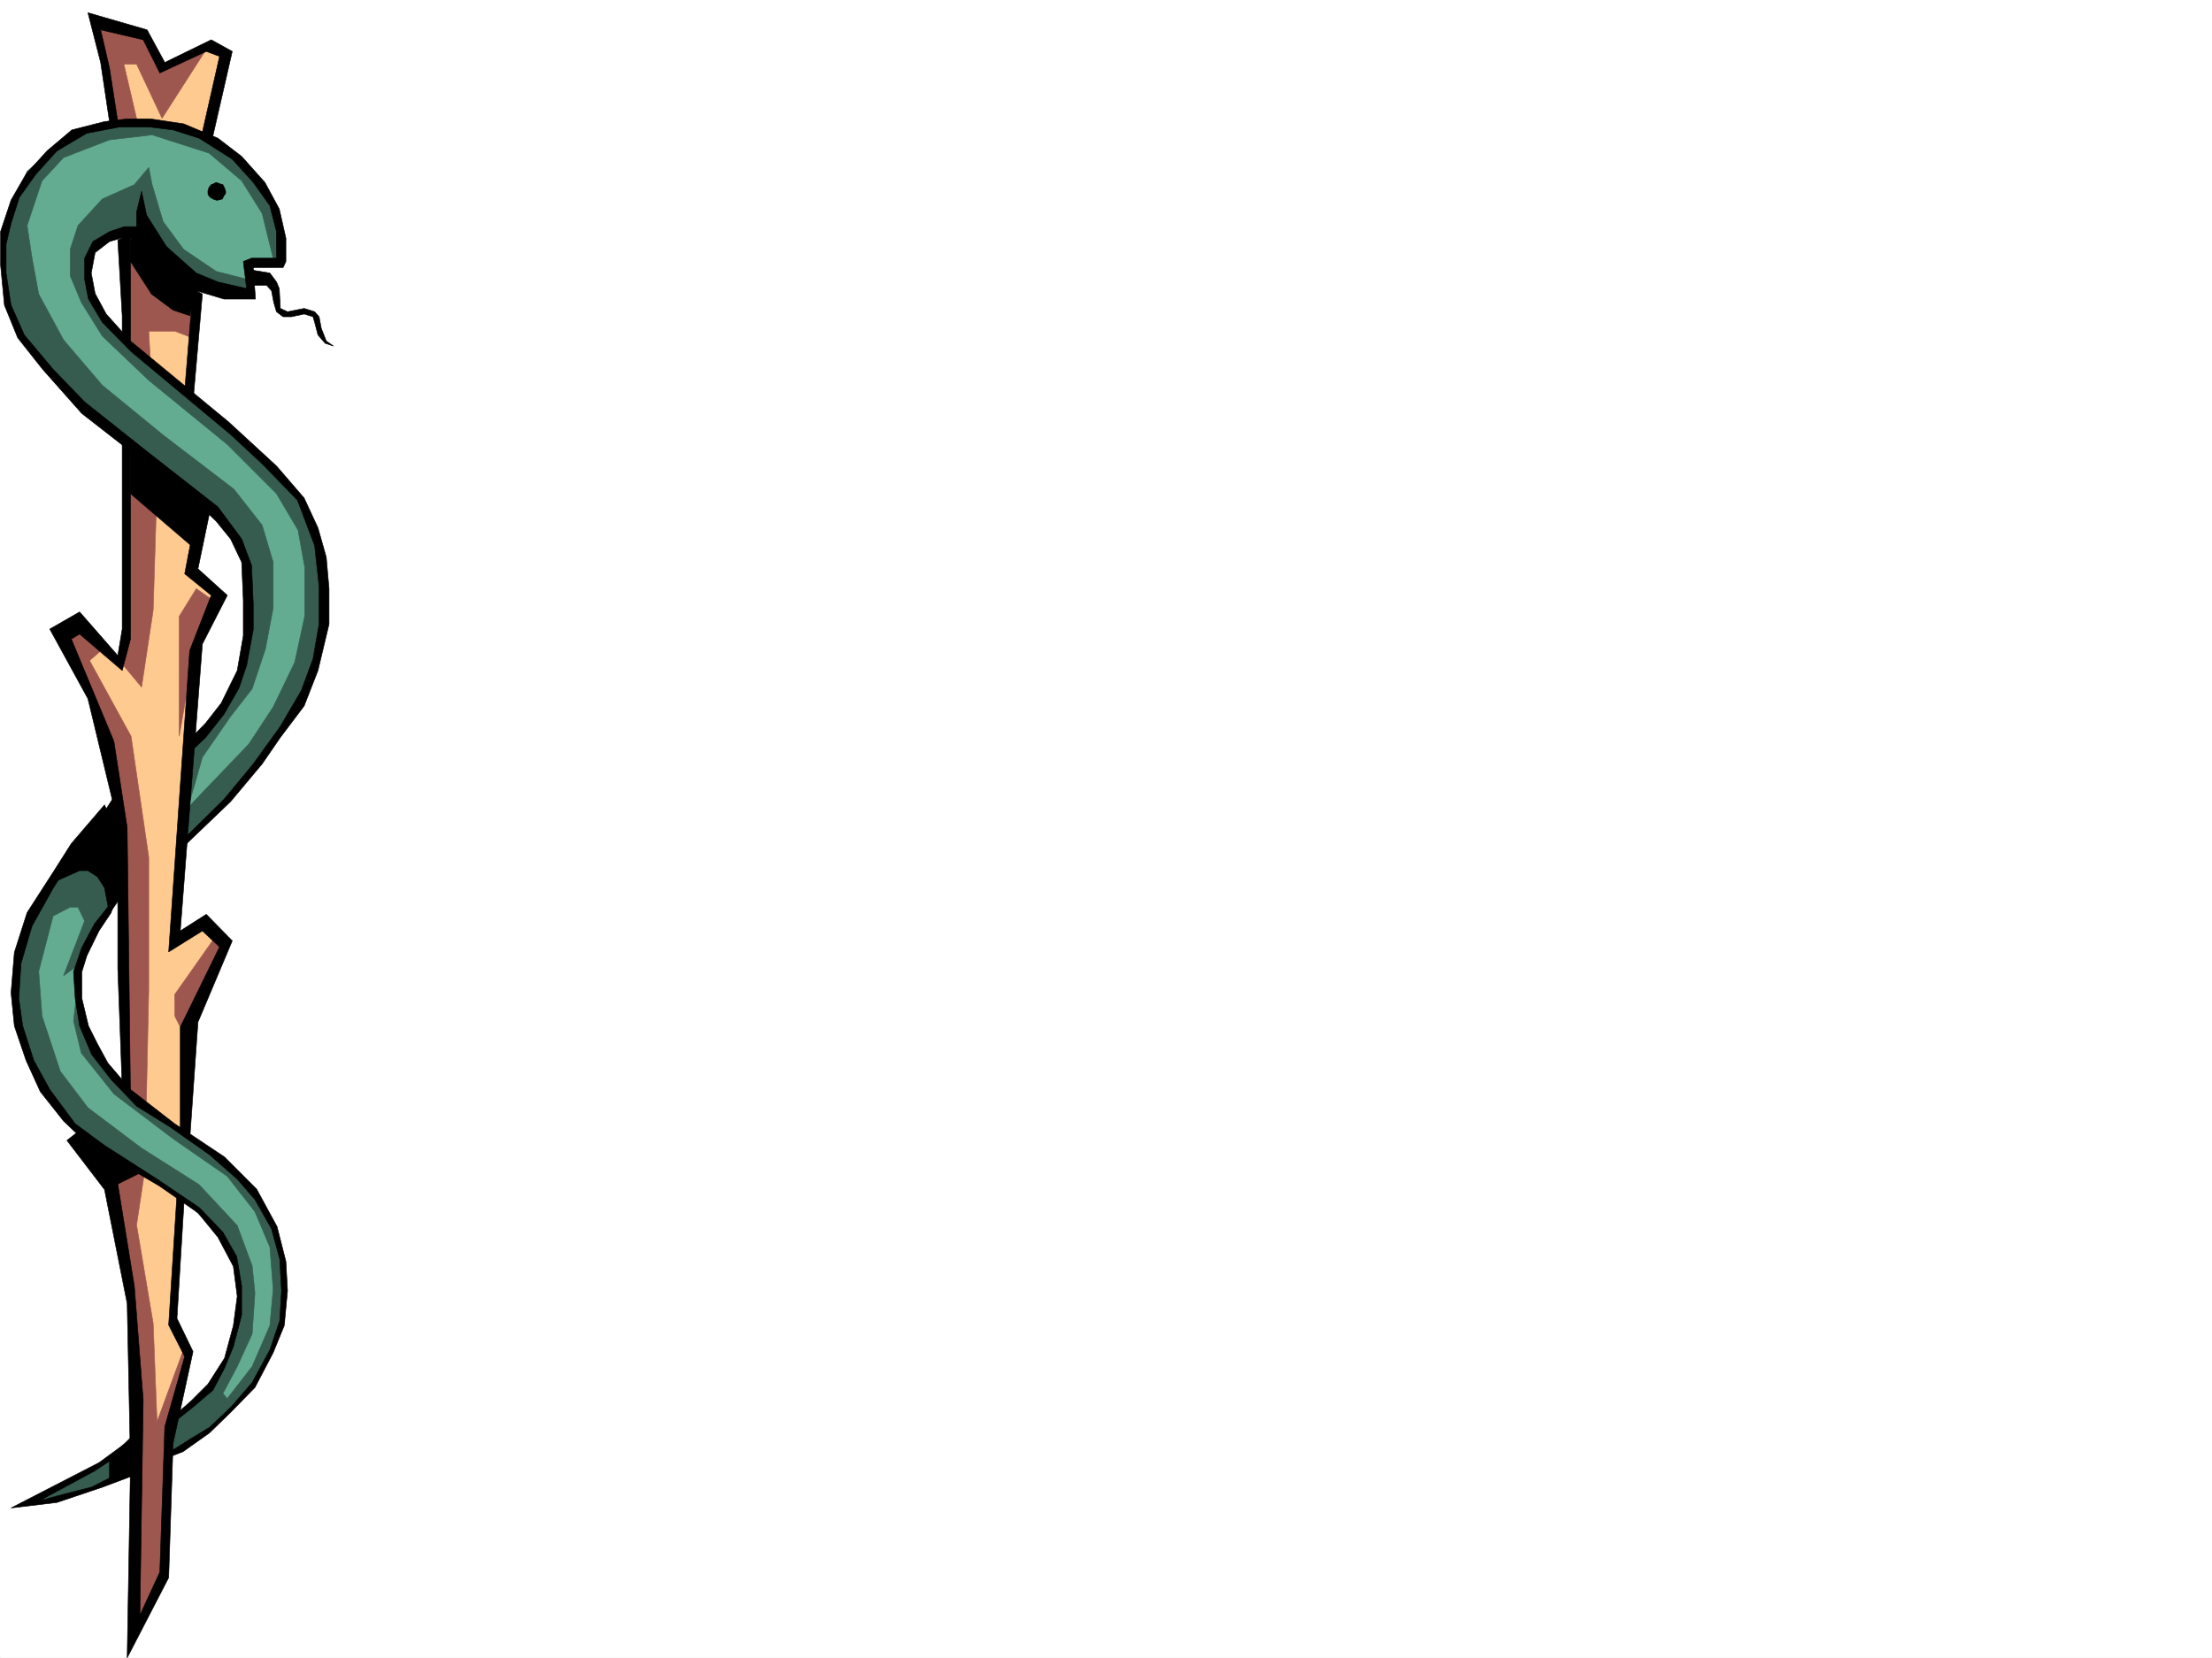
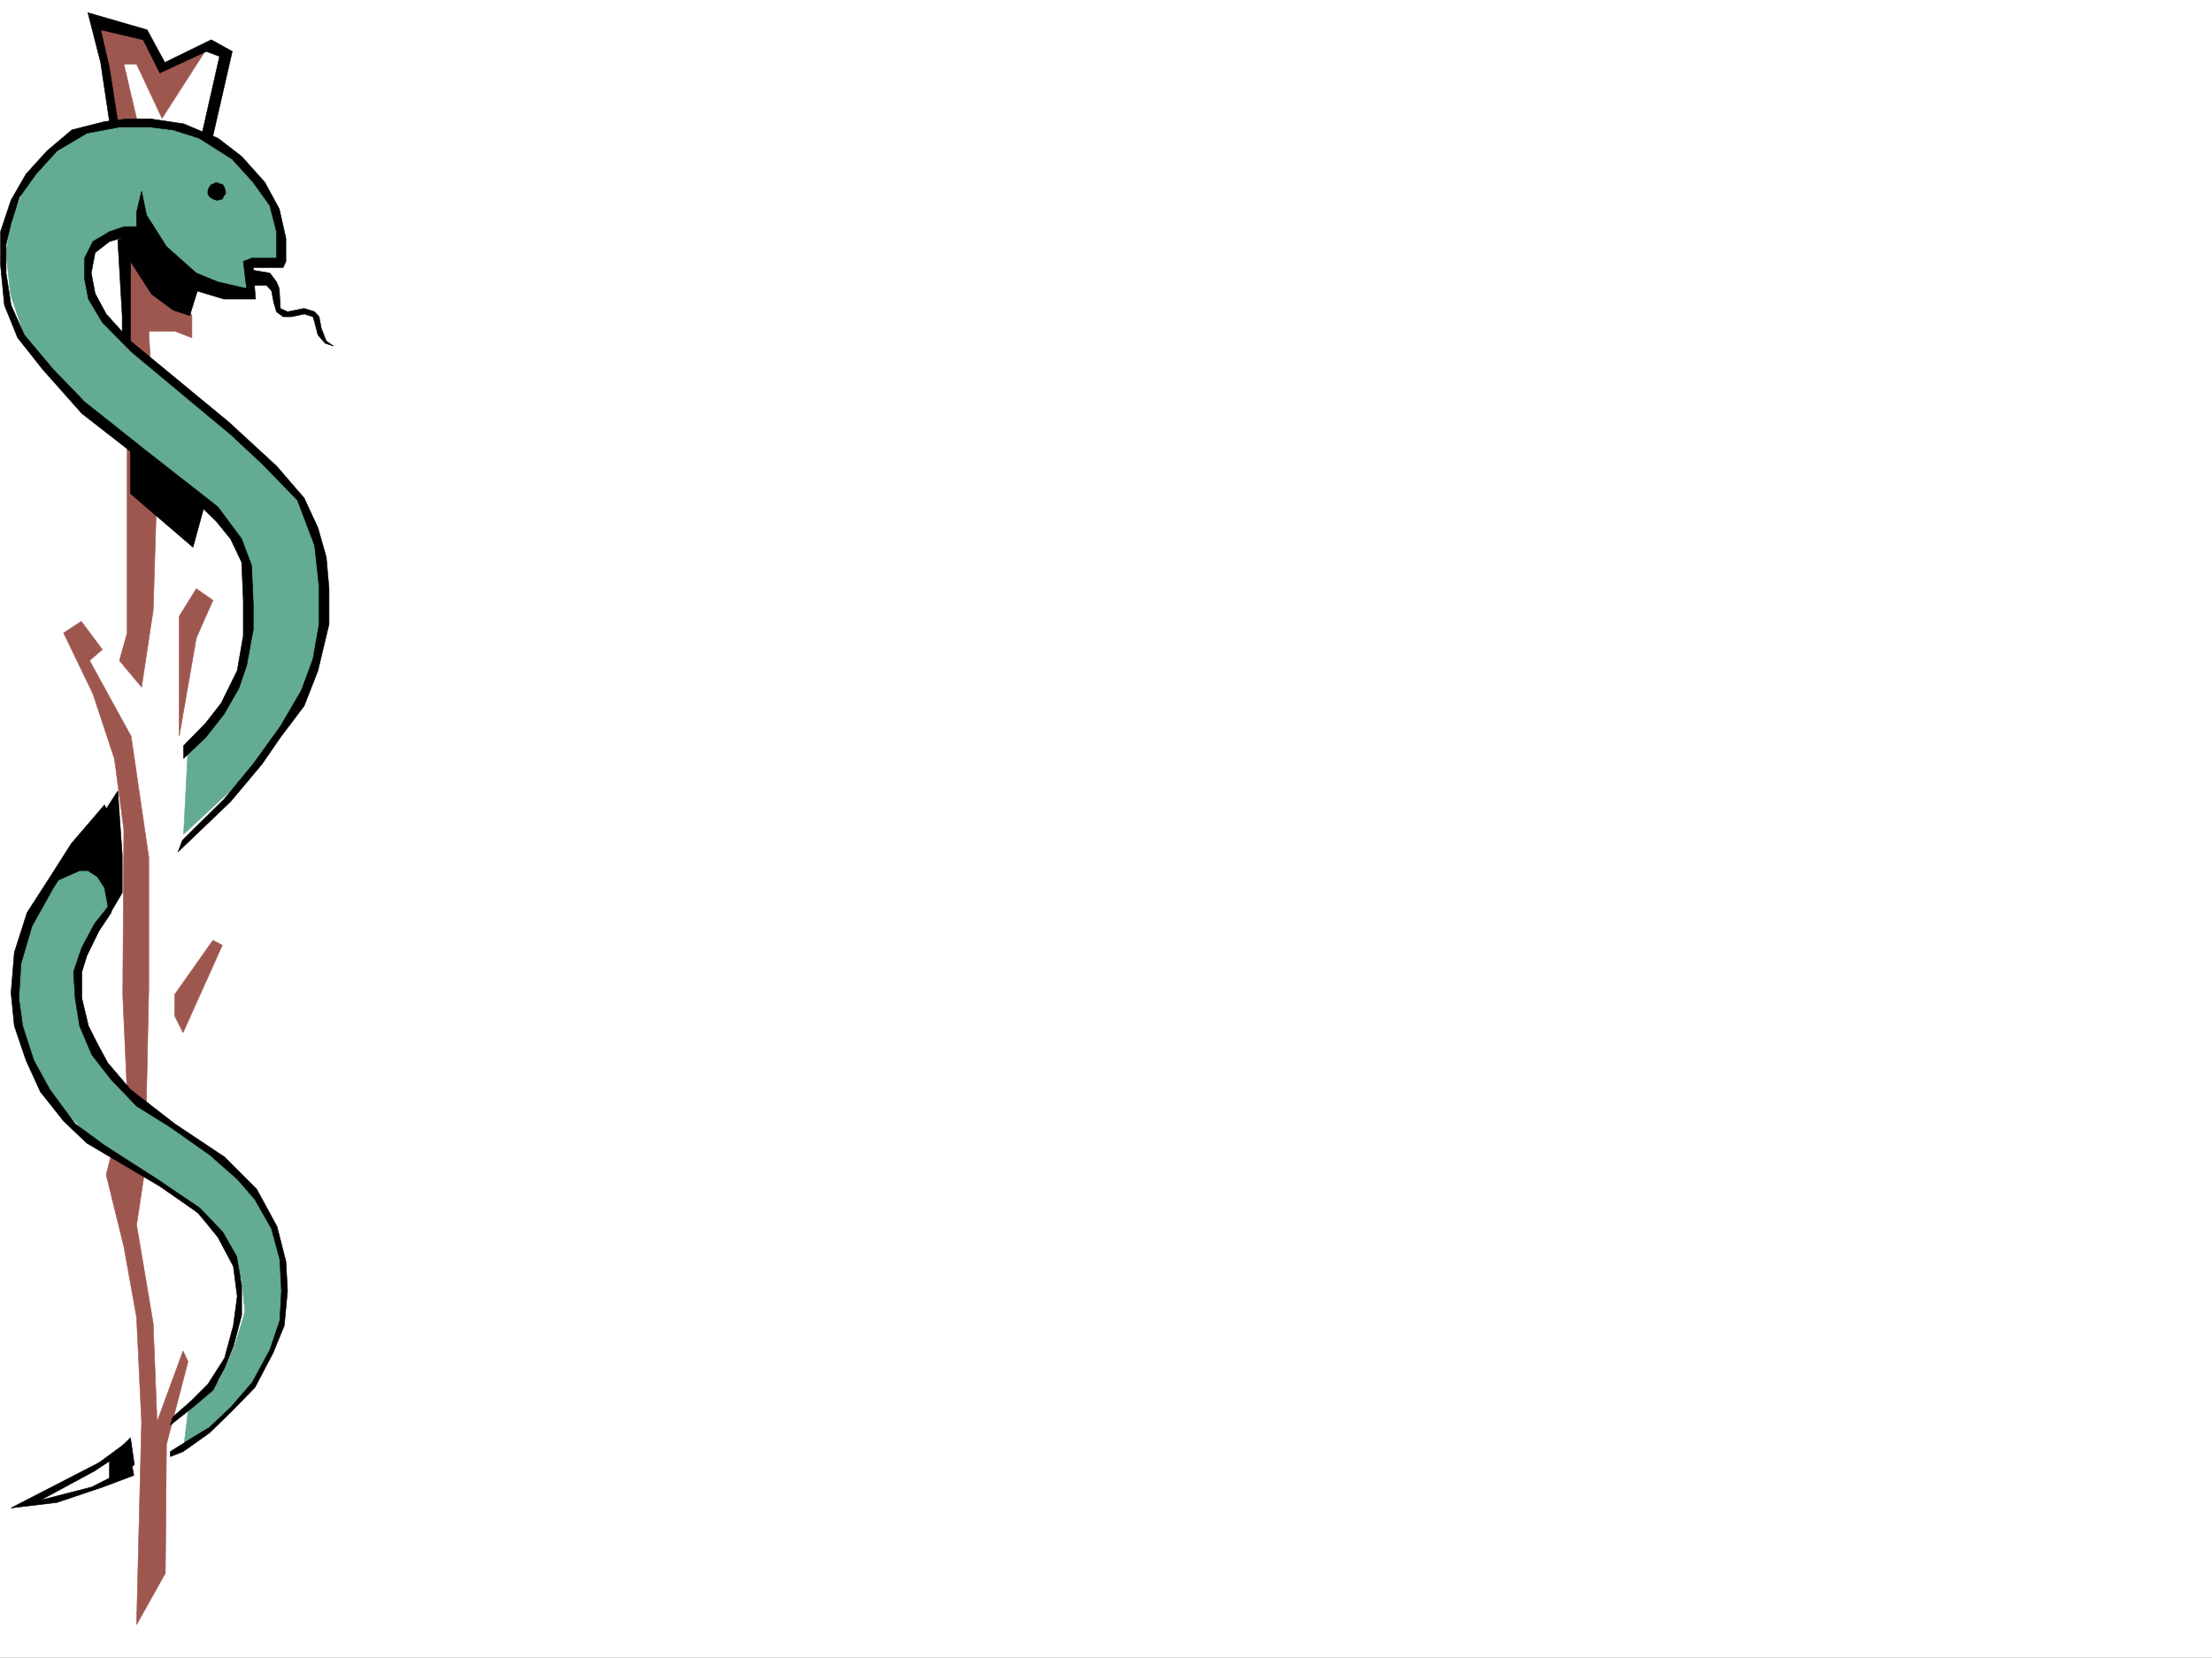
<svg xmlns="http://www.w3.org/2000/svg" width="2997.016" height="2246.468">
  <rect width="100%" height="100%" fill="#333333" stroke="none" />
  <defs>
    <clipPath id="a">
-       <path d="M0 0h2997v2244.137H0Zm0 0" />
-     </clipPath>
+       </clipPath>
  </defs>
  <path fill="#fff" d="M0 2246.297h2997.016V0H0Zm0 0" />
  <g clip-path="url(#a)" transform="translate(0 2.16)">
    <path fill="#fff" fill-rule="evenodd" stroke="#fff" stroke-linecap="square" stroke-linejoin="bevel" stroke-miterlimit="10" stroke-width=".743" d="M.742 2244.137h2995.531V-2.16H.743Zm0 0" />
  </g>
-   <path fill="#ffca8f" fill-rule="evenodd" stroke="#ffca8f" stroke-linecap="square" stroke-linejoin="bevel" stroke-miterlimit="10" stroke-width=".743" d="m283.203 63.656 23.223 13.489-17.946 76.402-11.261 50.945-17.242 208.953-3.715 112.371 5.238 210.477-6.762 32.18 42.735 39.722-37.496 71.907-3.715 105.609-8.25 131.805-11.262 111.632v44.926l35.23-22.484 23.223 29.21-23.223 66.665-17.242 51.691v74.914l-11.965 185.727-6.023 133.328 17.988 44.184-17.988 66.668-11.223 82.421v73.391l-1.484 78.629-38.984 56.188 6.765-179.743v-156.558l-14.23-110.848-9.778-87.66-29.207-74.879 33.704-119.84-3.715-147.562-.782-163.285-12.707-110.848-22.48-89.89L92.16 857.62l17.985-6.726 57.671 50.906 4.496-59.899V731.055l5.282-282.383-9.778-184.277-12.707-127.31-11.261-66.667-11.22-36.715 68.93 23.227 17.989 35.191zm0 0" />
  <path fill="#9e574f" fill-rule="evenodd" stroke="#9e574f" stroke-linecap="square" stroke-linejoin="bevel" stroke-miterlimit="10" stroke-width=".743" d="m277.219 70.418-57.672 89.852-34.488-73.391h-17.243l24.008 102.64 9.735 162.497 58.418 74.918v30.73l-23.227-8.992h-35.191l11.222 208.953-5.238 169.3-15.719 104.087-29.988-35.934 10.476-37.457v-572.23L155.11 160.27l-11.261-83.125-11.22-43.442 62.169 15.719 23.969 43.441zM138.61 880.102l-17.243 14.976 56.227 102.598 23.965 164.023v179.04l-5.239 244.179-11.261 74.879 22.484 133.328 5.238 133.332 35.23-95.875 6.727 14.234-29.21 112.375-1.485 174.5-38.984 69.641 6.765-274.875-6.765-141.543-17.243-95.871-23.968-97.398 28.465-110.848-5.981-132.59 1.484-223.926-12.707-95.87-29.246-88.407-39.687-82.383 23.969-15.719zm127.386-82.422-23.223 37.457v162.539l23.223-133.332 22.484-50.907zm22.484 476.394-51.73 73.39v29.208l11.262 22.484 53.175-118.355zm0 0" />
  <path fill="#63ab91" fill-rule="evenodd" stroke="#63ab91" stroke-linecap="square" stroke-linejoin="bevel" stroke-miterlimit="10" stroke-width=".743" d="m158.824 1217.887-29.949 43.441-18.73 54.7-4.497 42.699 13.489 49.421 39.687 61.426 57.711 42.695 85.395 55.407 48.718 55.445 29.207 61.426 5.282 49.422-5.282 56.93-9.734 29.207-19.473 42.695-18.73 25.457-43.438 44.183-39.726 29.989 5.984-49.461 42.735-43.442 19.472-42.695 14.973-49.426-4.496-43.437-19.469-49.422-22.484-25.496-42.696-37.457-29.25-18.688-94.386-65.18-42.696-44.183-33-48.68-15.718-68.191-4.496-47.195 8.992-50.164 20.215-50.165 29.246-41.953 28.465-37.46 44.183-41.954zM341.656 393.23v-30.695l32.961-12.746v-37.457l-8.992-42.7-28.465-42.695-48.68-37.417-71.945-17.989-57.71-5.98-59.16 17.203-42.735 38.2-24.711 35.972-17.989 43.441-5.98 42.696 5.98 55.406 22.485 68.152L81.68 515.34l56.93 49.422 110.144 92.863 59.2 53.957 29.206 50.164 4.496 49.422v54.703l-14.234 42.695-29.95 56.93-42.734 49.422-5.984 115.348 72.687-67.41 72.649-86.137 33.742-79.414 14.234-62.168-4.5-79.371-20.214-55.446-32.215-48.68-72.688-62.167-158.12-142.325-25.454-37.418-9.738-30.734v-35.933l19.472-24.75 38.985-5.981 43.437 55.441 76.442 25.457zm0 0" />
-   <path fill="#355c4f" fill-rule="evenodd" stroke="#355c4f" stroke-linecap="square" stroke-linejoin="bevel" stroke-miterlimit="10" stroke-width=".743" d="m36.715 2035.82 135.597-73.39v36.675l-47.933 17.985zm49.461-713.808 28.465-74.176-8.993-18.688h-10.48l-23.223 11.965-19.511 74.914 4.496 60.645 24.75 74.914 37.457 49.426 72.687 54.699 77.887 49.422 51.73 55.445 20.215 54.66 3.754 36.715-3.754 55.406-20.215 44.184-19.511 36.715 6.023 6.762 33.703-43.477 23.969-55.406 4.496-49.422-4.496-56.93-20.215-47.937-37.457-47.938-73.43-50.945-80.195-60.684-44.183-55.406-10.48-43.437 5.983-53.961 8.993 60.683 39.687 74.176 47.23 36.676 86.922 61.426 53.176 48.68 28.465 49.46 13.488 50.164 1.528 80.156-15.016 35.934-24.71 48.68-32.962 33.703-23.969 23.226-38.984 28.461-19.473 7.508 9.739-48.68 48.718-38.199 23.97-54.699 10.476-41.918.742-44.965-11.219-41.953-17.246-30.695-21.738-21.738-39.688-30.692-109.398-65.926-38.203-41.914-49.461-68.191-13.488-73.39 4.496-68.895 8.992-41.953 30.734-49.422 23.223-37.457 33.707-23.97 38.941 74.134-24.71 29.949-23.97 42.7-6.765 15.757zM370.121 349.79l-14.976-60.685-27.723-44.183-44.219-37.457-77.144-24.711-57.715 6.766-62.168 23.964-29.246 31.438-20.215 60.683 6.726 44.184 8.993 48.68 33.742 62.168 52.433 61.425 82.422 67.41 95.914 73.391 38.2 48.719 14.976 50.164v62.168l-10.48 55.445-17.985 53.918-29.207 37.457-38.242 55.407-19.469 68.152 1.524-80.86 60.683-73.43 11.965-44.925 12.746-59.941v-60.645l-24.71-50.203-28.466-30.695-116.168-91.375-90.632-80.157-38.24-50.202-24.71-35.933-14.977-56.93 4.496-60.683 14.977-48.68 13.488-37.457 35.23-30.692 38.2-24.714 57.671-11.22 48.72 5.981 58.456 10.48 57.672 44.184 26.977 38.2 14.976 35.972 5.238 49.422zm0 0" />
-   <path fill="#355c4f" fill-rule="evenodd" stroke="#355c4f" stroke-linecap="square" stroke-linejoin="bevel" stroke-miterlimit="10" stroke-width=".743" d="m337.16 378.996-44.183-11.223-44.223-29.949-27.723-37.457-14.972-50.207-4.5-23.223-19.508 23.223-43.442 19.473-32.96 35.972-10.481 32.22v35.933l14.977 35.972 28.464 45.668 62.95 59.942 106.394 86.879 66.664 66.664 29.246 49.422 8.992 50.168v66.664l-13.488 62.168-29.246 60.683-32.96 50.168-82.423 86.137v44.223l62.207-69.68 62.91-73.39 37.497-62.169 24.714-78.668-4.5-80.117-14.23-68.191-33.742-54.66-62.172-56.188-87.66-73.39-80.938-66.665-24.71-37.457-14.977-31.437v-43.442l24.71-24.75h33.747l52.43 49.461 58.456 25.457h53.176zm0 0" />
  <path fill-rule="evenodd" stroke="#000" stroke-linecap="square" stroke-linejoin="bevel" stroke-miterlimit="10" stroke-width=".743" d="M340.914 349.79h33.703v-35.935l-8.992-35.23-22.484-31.434-28.465-31.476-44.965-28.465-35.188-11.223-30.734-3.754h-42.695l-43.442 8.25-40.468 23.97-28.465 31.437-22.485 31.476-11.257 35.188-6.727 28.465v38.945l6.727 43.441L32.96 453.91l38.984 46.414 42.696 44.223 83.91 66.664 96.652 75.621 32.219 43.438 13.492 35.972 2.227 51.692v35.191l-8.993 48.676-10.48 30.734-20.211 35.192-24.754 31.472-29.95 28.426v-17.203l29.95-30.73 21-26.942 21.738-44.184 8.211-47.191v-47.938l-2.23-51.69-14.973-31.477-19.472-23.97-23.266-22.44-158.824-123.594-53.176-59.942-33.742-42.66L5.98 413.445.742 358.781v-44.926l14.235-42.695 20.253-35.23 28.465-31.438 33.703-28.465 44.223-11.261 30.691-3.711h31.477l44.965 6.722 46.45 19.473 32.218 24.71 31.476 35.231 19.473 35.934 8.992 39.684v31.476l-3.754 8.25h-40.468l3.011 42.7h-42.695l-37.46-11.262-28.466-15.72-24.75-23.968-11.965-15.719-8.992-11.261-14.23-4.496H163.32l-14.976 4.496-19.469 14.976-5.242 27.723 5.242 27.723 14.973 27.718 32.96 36.68 132.63 109.36 65.18 59.94 37.456 43.442 18.73 40.43 11.262 39.723 3.75 42.66v47.976l-15.011 62.91-18.73 47.938-32.22 42.695-24.71 35.934-42.696 50.949-71.203 68.148 6.024-15.714 56.187-55.446 39.684-47.937 36.714-50.945 28.504-48.68 15.72-42.7 8.25-47.152v-50.949l-6.02-55.441-23.227-61.43-47.937-49.422-42.696-39.684-134.855-112.375-38.985-39.687-18.73-31.434-5.238-26.98v-28.465l11.222-22.484 22.48-13.45 20.255-6.765h16.46v-19.47l6.766-28.465 6.727 32.219 26.976 42.695 40.47 35.934 29.206 12.004L334.148 391l-4.496-36.715zm0 0" />
  <path fill-rule="evenodd" stroke="#000" stroke-linecap="square" stroke-linejoin="bevel" stroke-miterlimit="10" stroke-width=".743" d="m305.684 259.156-1.485-4.496-2.27-4.5-2.972-.742-5.98-2.227-4.497 2.227-2.27.742-3.007 3.754-1.488 4.496v4.5l2.27 3.754 4.495 2.969 4.497 1.527h2.226l5.984-1.527 2.27-4.496 2.227-2.973zM343.14 366.25l22.485 3.754 8.992 12.004 3.754 8.992 1.484 26.941 9.739 4.496 22.48-4.496 14.235 4.496 6.02 6.762 2.972 15.719 6.765 17.207 9.735 6.762-11.223-3.754-9.773-11.223-4.496-17.242-2.23-7.469-12.005-3.754-17.203 3.754H383.61l-8.992-6.762-3.754-12.707-2.972-15.757-6.762-7.47h-17.99zm-192.527 870.367-16.5 24.711-16.46 33.703-6.766 21.738v35.934l8.992 37.457 12.004 23.969 14.234 26.238 30.692 35.934 59.941 46.449 67.45 44.926 43.437 43.441 27.722 50.946 12.004 47.195 2.23 39.683-4.456 47.196-15.016 36.715-24.71 47.156-32.22 32.96-29.207 28.466-35.972 25.492-17.242 6.726v-6.726l28.464-17.985 24.75-14.976 29.207-27.723 28.465-32.96 23.969-44.184 13.488-39.727 2.27-40.43-2.27-42.695-11.222-41.172-22.48-39.726-23.97-27.723-37.457-32.922-53.214-37.457-45.711-28.465-34.446-35.972-26.234-33.704-16.504-38.945-5.98-37.457-2.23-35.934 11.222-32.96 17.242-32.22 26.2-32.96zm0 0" />
  <path fill-rule="evenodd" stroke="#000" stroke-linecap="square" stroke-linejoin="bevel" stroke-miterlimit="10" stroke-width=".743" d="m146.117 1101.055-46.453 58.418-27.719 44.183-28.504 50.946-14.976 50.91-2.973 47.191 5.242 37.457 14.973 46.453 21.742 39.688 34.446 46.449 39.726 29.207 71.16 45.668 57.711 38.984 31.438 32.922 18.77 32.961 6.722 39.727v39.687l-11.219 42.696-12.004 29.207-15.719 29.953-29.246 24.71-28.464 22.481 3.753-11.222 24.711-21.739 22.48-22.48 22.485-35.192 12.004-44.183 5.238-39.688-5.238-40.468-21-39.684-26.976-32.961-51.692-35.973-98.883-58.418-31.476-29.949-31.477-39.687-19.469-42.696-15.757-46.453-4.496-44.926 4.496-54.699 17.242-53.918 35.23-54.664 24.711-38.941 44.965-52.434zm21.699 856.136-33.703 24.711-119.136 61.387 62.207-7.469 62.168-20.957 41.957-15.758-2.23-11.964-54.7 27.722-69.68 17.946 73.43-39.688 44.183-29.207zM286.21 193.977l28.466-124.301-28.465-15.758-62.95 30.734-23.968-44.222-80.156-23.188 17.242 67.41 11.965 80.114h11.261L148.344 92.12l-11.965-51.69 57.676 13.488 22.48 44.965 62.953-29.207 17.985 6.726L274.207 179ZM159.605 325.078l5.985 102.598v29.988l11.219 13.453V318.313Zm0 0" />
-   <path fill-rule="evenodd" stroke="#000" stroke-linecap="square" stroke-linejoin="bevel" stroke-miterlimit="10" stroke-width=".743" d="M165.59 595.453V852.38l-5.985 35.934-51.73-59.157-40.426 23.223 51.688 94.387 40.468 167.78v197.728l5.985 161.054 11.219 13.45-4.496-365.508-17.985-116.829-57.672-138.57 11.219-6.766 57.715 49.461 11.219-42.695V609.688Zm-57.715 936.289-17.203 13.488 50.95 66.63 30.69 154.327 4.497 218.684-4.496 261.426 56.226-108.621 5.984-182.012 26.977-124.336-21.738-44.926 9.734-160.312-9.734-7.469-11.223 176.773 21.7 42.696-26.977 95.094-6.727 197.023-26.976 58.414 4.496-291.371-12.004-154.29-22.446-138.57 29.954-14.976zm153.625-1140L250.238 529.57l11.262 14.977 12.707-146.078Zm6.727 292.118-17.989 93.605 35.973 29.207-29.207 74.914-28.465 408.207 45.668-28.465 23.266 21.738-53.215 108.583v140.093l12.746 13.489 11.223-160.31 46.449-110.105-35.188-35.933-35.23 22.445 29.949-388.734 33.746-65.922-39.726-35.934 17.984-86.879zm0 0" />
  <path fill-rule="evenodd" stroke="#000" stroke-linecap="square" stroke-linejoin="bevel" stroke-miterlimit="10" stroke-width=".743" d="m176.809 354.285 28.504 44.184 29.21 21.738 22.48 7.469 11.224-35.934-78.668-81.64-12.75 14.976zm0 314.598L261.5 741.53l17.988-65.922-102.68-80.156Zm-28.465 570-6.723-35.973-9.738-14.973-12.746-8.25h-11.262l-33.703 14.973 22.484-42.695 35.227-37.418 27.722-42.7 5.985 86.884v50.906zm0 767.73v-30.734l28.465-27.684 5.242 36.676zm0 0" />
</svg>